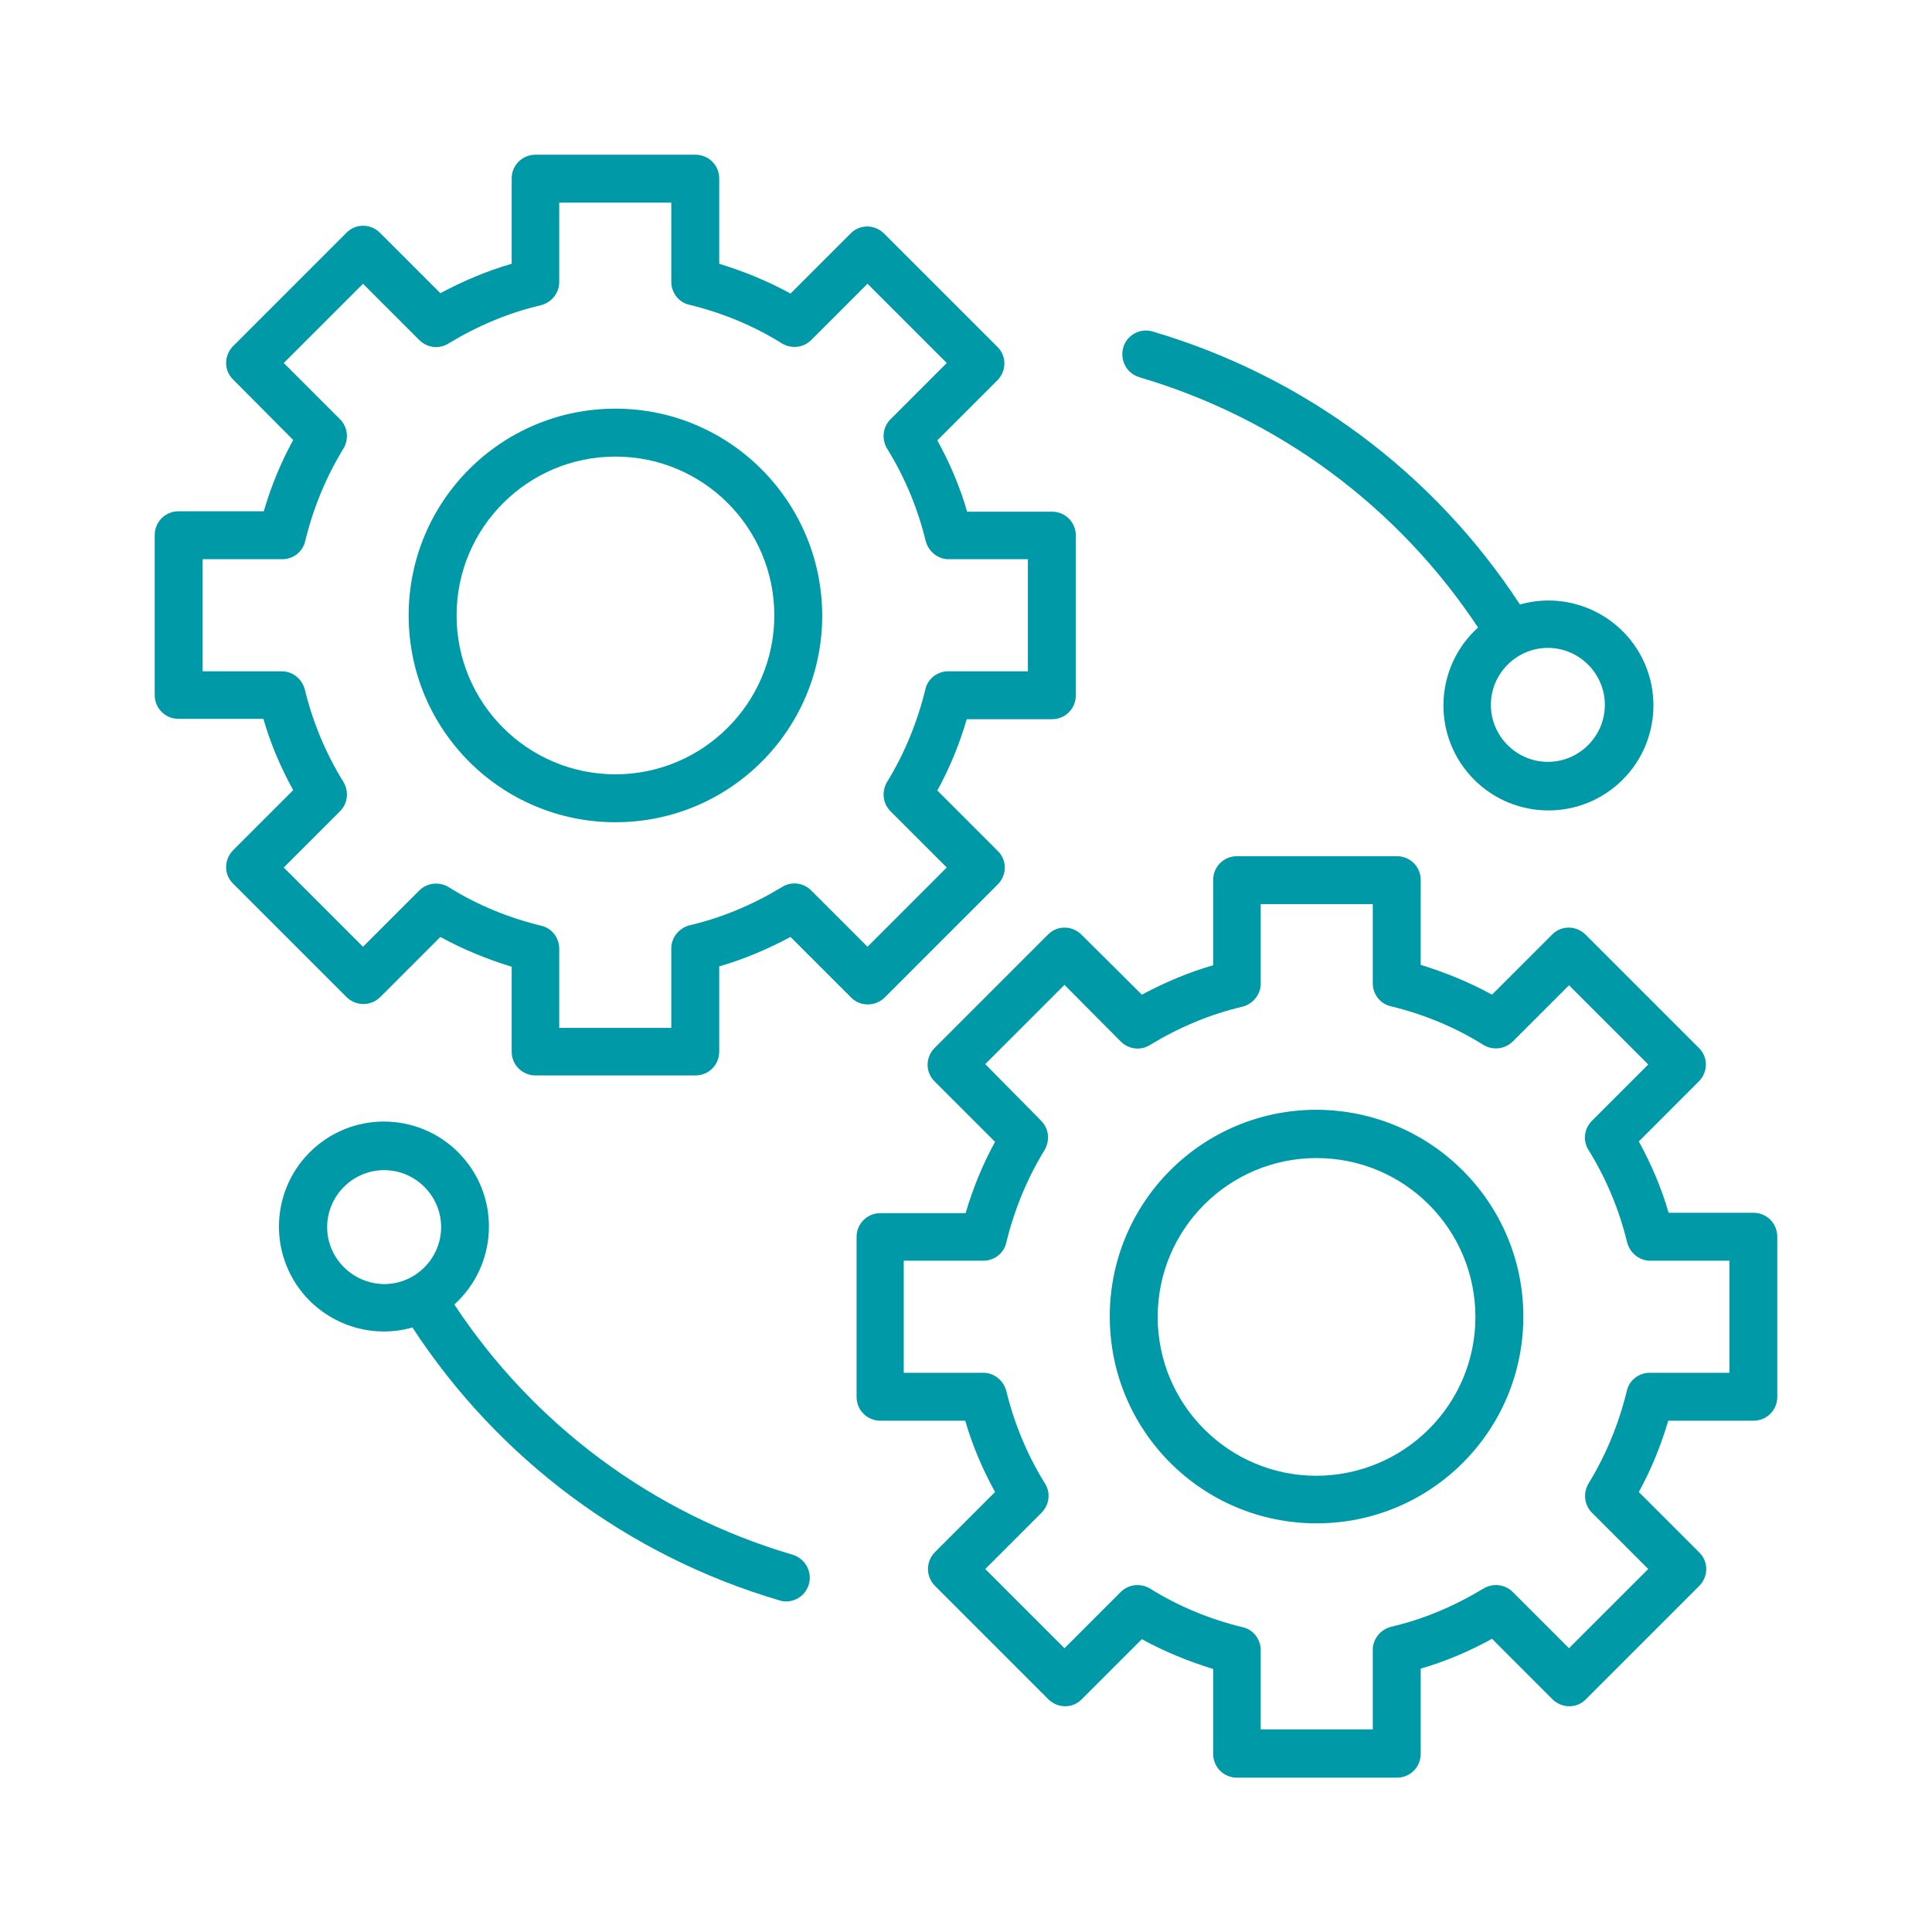
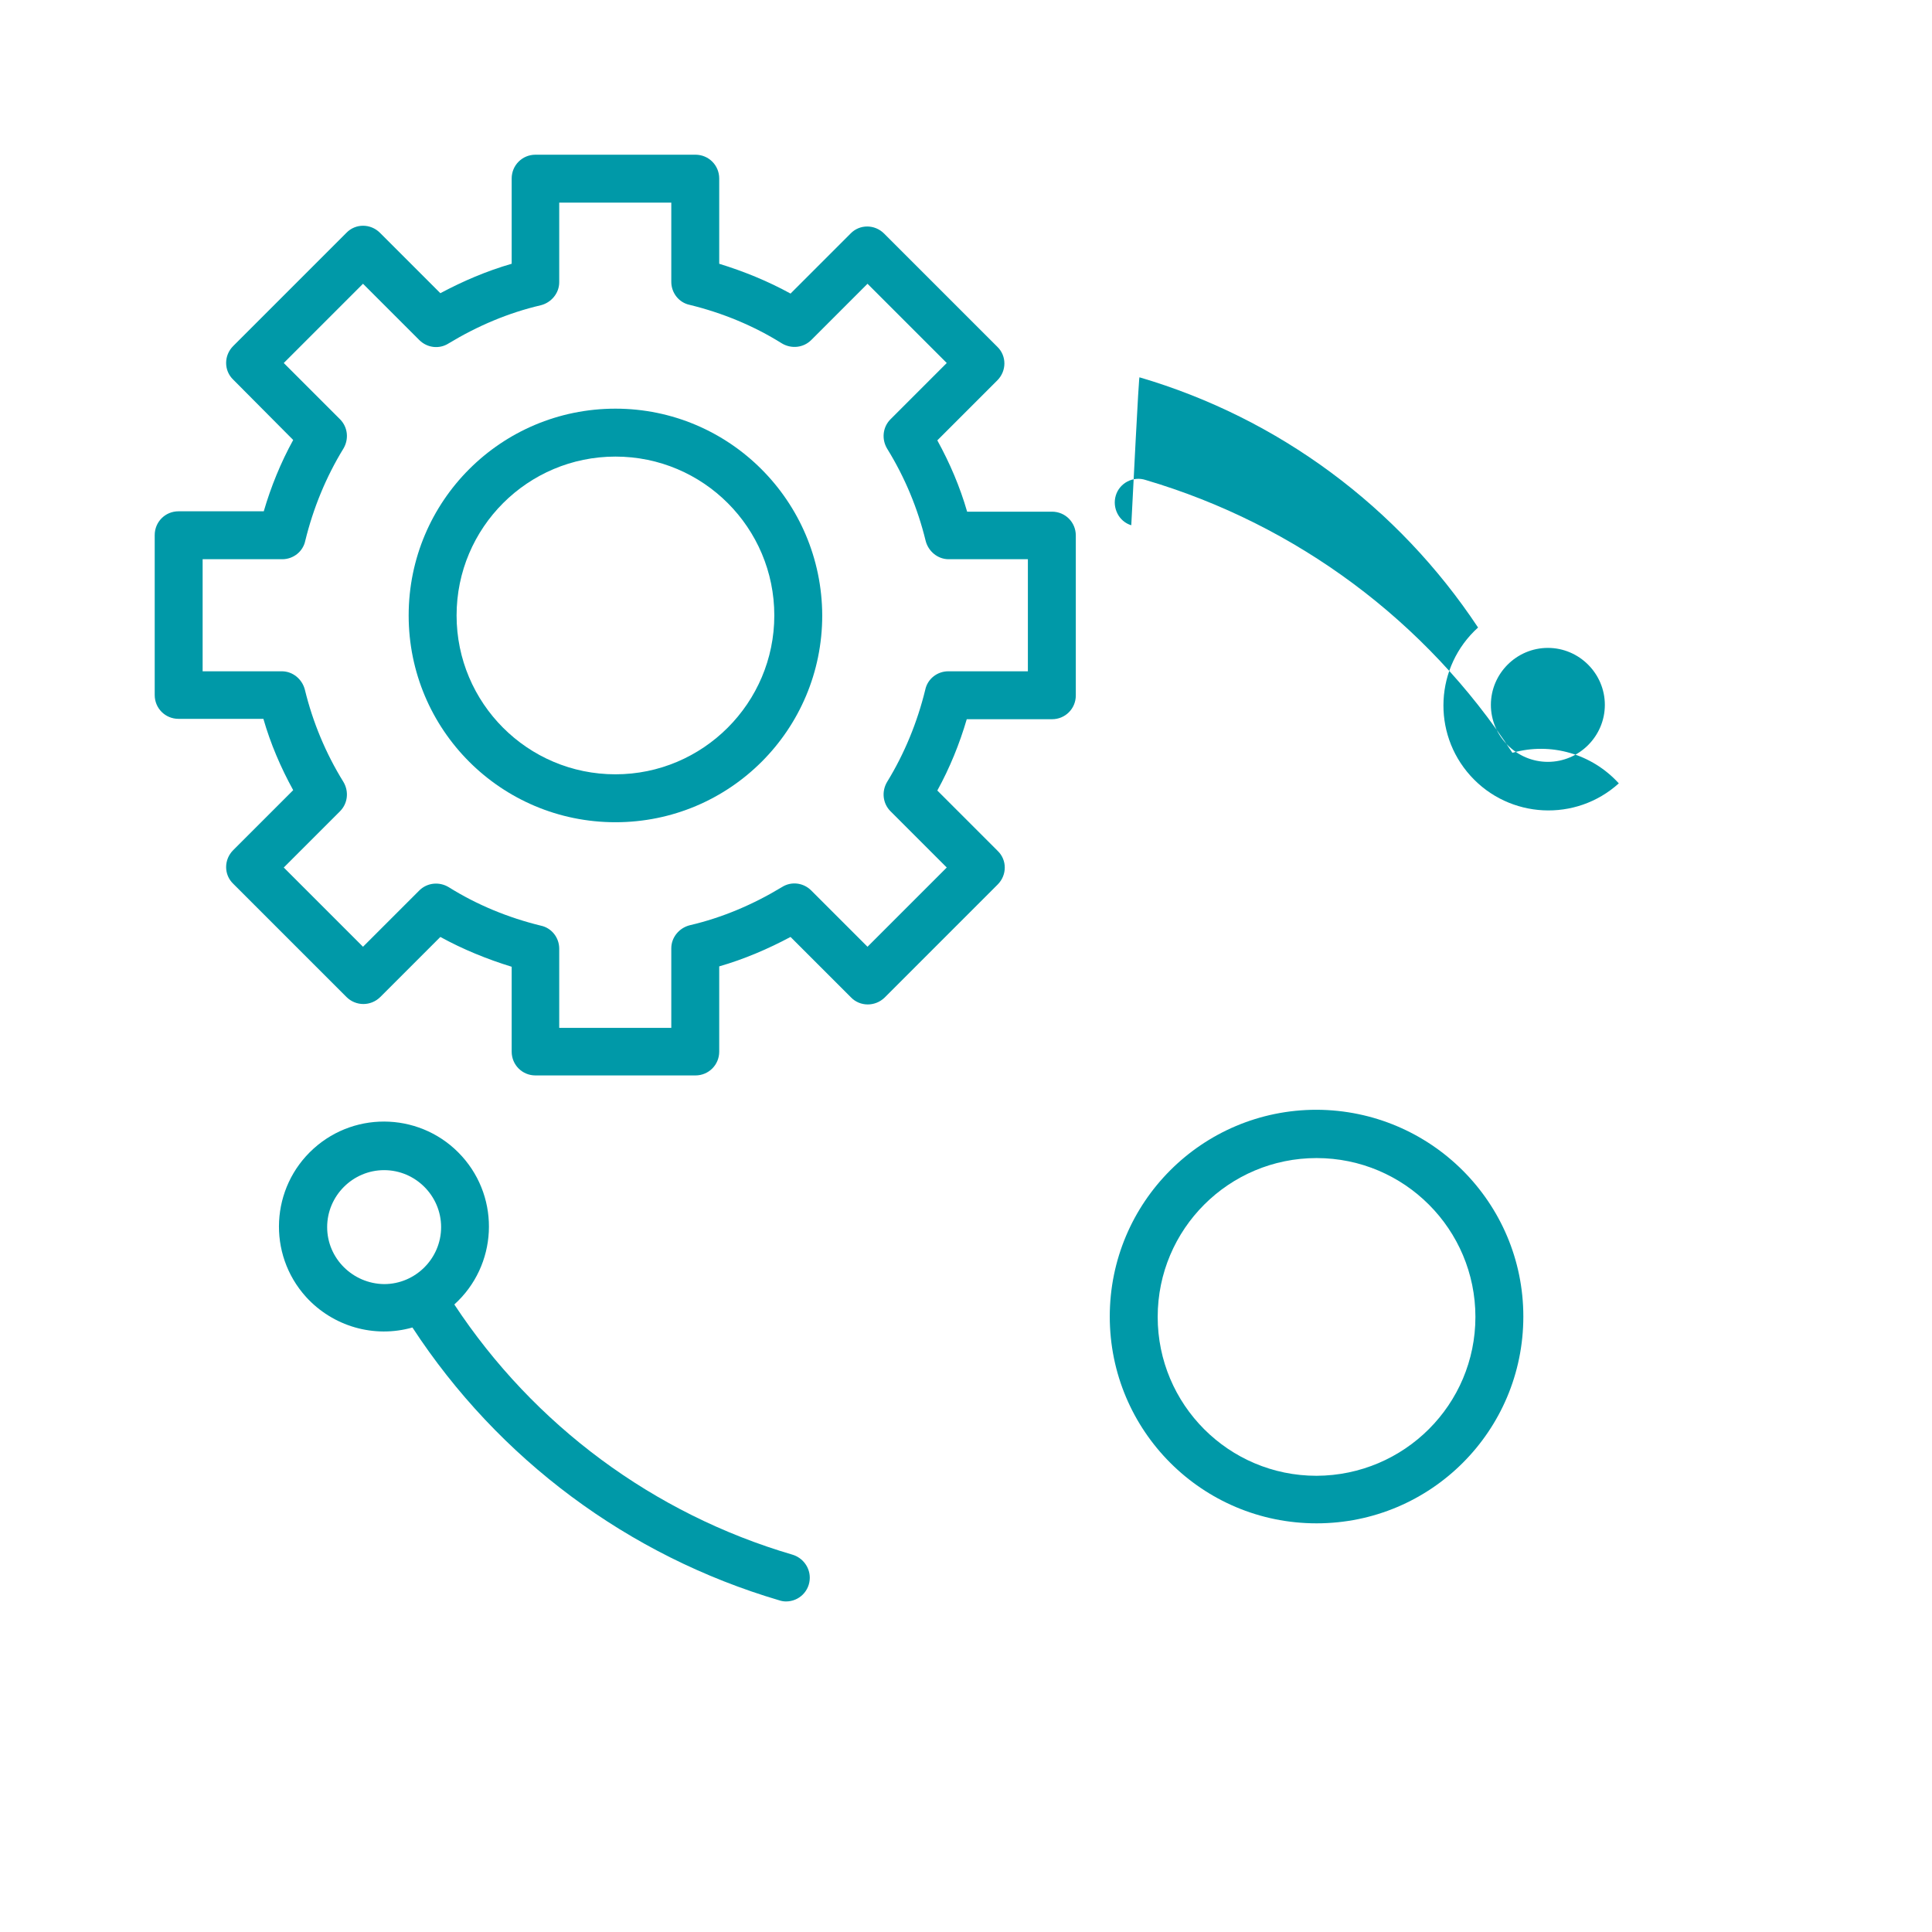
<svg xmlns="http://www.w3.org/2000/svg" version="1.1" id="Capa_1" x="0px" y="0px" viewBox="0 0 512 512" style="enable-background:new 0 0 512 512;" xml:space="preserve">
  <style type="text/css">
	.st0{fill:#0099A8;}
</style>
  <g>
    <path class="st0" d="M234.4,264.4l30-30c2.5-2.5,2.5-6.5,0-8.9c0,0,0,0,0,0l-16-16c3.3-6,5.9-12.4,7.8-18.9h22.6   c3.5,0,6.3-2.8,6.3-6.3v-42.4c0-3.5-2.8-6.3-6.3-6.3h-22.5c-1.9-6.6-4.6-12.9-7.9-18.9l15.9-15.9c2.5-2.5,2.5-6.5,0-8.9   c0,0,0,0,0,0l-30-30c-2.5-2.5-6.5-2.5-8.9,0c0,0,0,0,0,0l-15.9,15.9c-6-3.3-12.4-5.9-18.9-7.9V47.3c0-3.5-2.8-6.3-6.3-6.3   c0,0,0,0,0,0h-42.4c-3.5,0-6.3,2.8-6.3,6.3c0,0,0,0,0,0v22.6c-6.6,1.9-12.9,4.6-18.9,7.8l-16-16c-2.5-2.5-6.5-2.5-8.9,0   c0,0,0,0,0,0l-30,30c-2.5,2.5-2.5,6.5,0,8.9c0,0,0,0,0,0l15.9,16c-3.3,6-5.9,12.4-7.8,18.9H47.3c-3.5,0-6.3,2.8-6.3,6.3   c0,0,0,0,0,0v42.4c0,3.5,2.8,6.3,6.3,6.3c0,0,0,0,0,0h22.5c1.9,6.6,4.6,12.9,7.9,18.9l-15.9,15.9c-2.5,2.5-2.5,6.5,0,8.9   c0,0,0,0,0,0l30,30c2.5,2.5,6.5,2.5,9,0l15.9-15.9c6,3.3,12.4,5.9,18.9,7.9v22.5c0,3.5,2.8,6.3,6.3,6.3h42.4c3.5,0,6.3-2.8,6.3-6.3   v-22.6c6.6-1.9,12.9-4.6,18.9-7.8l16,16C227.9,266.8,231.9,266.8,234.4,264.4L234.4,264.4z M215,236c-2.1-2.1-5.3-2.5-7.8-0.9   c-7.6,4.6-15.8,8.1-24.4,10.1c-2.8,0.7-4.9,3.2-4.9,6.1v21.1h-29.7v-21c0-2.9-2-5.5-4.9-6.1c-8.6-2.1-16.9-5.5-24.4-10.2   c-2.5-1.5-5.7-1.2-7.8,0.9l-14.9,14.9l-21-21L90.1,215c2.1-2.1,2.4-5.3,0.9-7.8c-4.7-7.6-8.1-15.8-10.2-24.4   c-0.7-2.8-3.2-4.9-6.1-4.9h-21v-29.7h21.1c2.9,0,5.5-2,6.1-4.9c2.1-8.6,5.5-16.9,10.1-24.4c1.5-2.5,1.2-5.7-0.9-7.8L75.2,96.2   l21-21l14.9,14.9c2.1,2.1,5.3,2.5,7.8,0.9c7.6-4.6,15.8-8.1,24.4-10.1c2.8-0.7,4.9-3.2,4.9-6.1V53.7h29.7v21c0,2.9,2,5.5,4.9,6.1   c8.6,2.1,16.9,5.5,24.4,10.2c2.5,1.5,5.7,1.2,7.8-0.9l14.9-14.9l21,21L236,111.1c-2.1,2.1-2.4,5.3-0.9,7.8   c4.7,7.6,8.1,15.8,10.2,24.4c0.7,2.8,3.2,4.9,6.1,4.9h21v29.7h-21.1c-2.9,0-5.5,2-6.1,4.9c-2.1,8.6-5.5,16.9-10.1,24.4   c-1.5,2.5-1.2,5.7,0.9,7.8l14.9,14.9l-21,21L215,236z" />
    <path class="st0" d="M163.1,108.3c-30.3,0-54.8,24.5-54.8,54.8s24.5,54.8,54.8,54.8s54.8-24.5,54.8-54.8   C217.8,132.8,193.3,108.3,163.1,108.3z M163.1,205.2c-23.3,0-42.1-18.9-42.1-42.1c0-23.3,18.9-42.1,42.1-42.1   c23.3,0,42.1,18.9,42.1,42.1C205.2,186.3,186.3,205.2,163.1,205.2L163.1,205.2z" />
-     <path class="st0" d="M464.7,321.4h-22.5c-1.9-6.6-4.6-12.9-7.9-18.9l15.9-15.9c2.5-2.5,2.5-6.5,0-8.9c0,0,0,0,0,0l-30-30   c-2.5-2.5-6.5-2.5-8.9,0c0,0,0,0,0,0l-15.9,15.9c-6-3.3-12.4-5.9-18.9-7.9v-22.5c0-3.5-2.8-6.3-6.3-6.3h-42.4   c-3.5,0-6.3,2.8-6.3,6.3v22.6c-6.6,1.9-12.9,4.6-18.9,7.8l-16-15.9c-2.5-2.5-6.5-2.5-8.9,0c0,0,0,0,0,0l-30,30   c-2.5,2.5-2.5,6.5,0,8.9l16,16c-3.3,6-5.9,12.4-7.8,18.9h-22.6c-3.5,0-6.3,2.8-6.3,6.3v42.4c0,3.5,2.8,6.3,6.3,6.3l0,0h22.5   c1.9,6.6,4.6,12.9,7.9,18.9l-15.9,15.9c-2.5,2.5-2.5,6.5,0,9l30,30c2.5,2.5,6.5,2.5,8.9,0c0,0,0,0,0,0l15.9-15.9   c6,3.3,12.4,5.9,18.9,7.9v22.5c0,3.5,2.8,6.3,6.3,6.3c0,0,0,0,0,0h42.4c3.5,0,6.3-2.8,6.3-6.3c0,0,0,0,0,0v-22.6   c6.6-1.9,12.9-4.6,18.9-7.9l16,16c2.5,2.5,6.5,2.5,8.9,0c0,0,0,0,0,0l30-30c2.5-2.5,2.5-6.5,0-8.9c0,0,0,0,0,0l-16-16   c3.3-6,5.9-12.4,7.8-18.9h22.6c3.5,0,6.3-2.8,6.3-6.3c0,0,0,0,0,0v-42.4C471,324.2,468.2,321.4,464.7,321.4   C464.7,321.4,464.7,321.4,464.7,321.4z M458.3,363.8h-21.1c-2.9,0-5.5,2-6.1,4.9c-2.1,8.6-5.5,16.9-10.1,24.4   c-1.5,2.5-1.2,5.7,0.9,7.8l14.9,14.9l-21,21l-14.9-14.9c-2.1-2.1-5.3-2.4-7.8-0.9c-7.6,4.6-15.8,8.1-24.4,10.1   c-2.8,0.7-4.9,3.2-4.9,6.1v21.1h-29.7v-21c0-2.9-2-5.5-4.9-6.1c-8.6-2.1-16.9-5.5-24.4-10.2c-2.5-1.5-5.7-1.2-7.8,0.9l-14.9,14.9   l-21-21l14.9-14.9c2.1-2.1,2.5-5.3,0.9-7.8c-4.7-7.6-8.1-15.8-10.2-24.4c-0.7-2.8-3.2-4.9-6.1-4.9h-21.1v-29.7h21.1   c2.9,0,5.5-2,6.1-4.9c2.1-8.6,5.5-16.9,10.1-24.4c1.5-2.5,1.2-5.7-0.9-7.8L261.1,282l21-21L297,276c2.1,2.1,5.3,2.5,7.8,0.9   c7.6-4.6,15.8-8.1,24.4-10.1c2.8-0.7,4.9-3.2,4.9-6.1v-21.1h29.7v21c0,2.9,2,5.5,4.9,6.1c8.6,2.1,16.9,5.5,24.4,10.2   c2.5,1.5,5.7,1.2,7.8-0.9l14.9-14.9l21,21L421.9,297c-2.1,2.1-2.5,5.3-0.9,7.8c4.7,7.6,8.1,15.8,10.2,24.4c0.7,2.8,3.2,4.9,6.1,4.9   h21L458.3,363.8z" />
    <path class="st0" d="M348.9,294.1c-30.3,0-54.8,24.5-54.8,54.8c0,30.3,24.5,54.8,54.8,54.8c30.3,0,54.8-24.5,54.8-54.8   C403.7,318.7,379.2,294.2,348.9,294.1z M348.9,391.1c-23.3,0-42.1-18.9-42.1-42.1c0-23.3,18.9-42.1,42.1-42.1   c23.3,0,42.1,18.9,42.1,42.1C391,372.2,372.2,391,348.9,391.1L348.9,391.1z" />
-     <path class="st0" d="M302,100c36.8,10.8,68.5,34.3,89.7,66.3c-11.4,10.3-12.3,27.9-2,39.3c10.3,11.4,27.9,12.3,39.3,2   c11.4-10.3,12.3-27.9,2-39.3c-7.1-7.8-18-11-28.2-8.1c-22.8-34.9-57.2-60.5-97.2-72.3c-3.3-1.1-6.9,0.8-7.9,4.1s0.8,6.9,4.1,7.9   C301.8,99.9,301.9,99.9,302,100L302,100z M425.3,186.8c0,8.3-6.8,15.1-15.1,15.1c-8.3,0-15.1-6.8-15.1-15.1s6.8-15.1,15.1-15.1l0,0   C418.5,171.7,425.3,178.5,425.3,186.8z" />
+     <path class="st0" d="M302,100c36.8,10.8,68.5,34.3,89.7,66.3c-11.4,10.3-12.3,27.9-2,39.3c10.3,11.4,27.9,12.3,39.3,2   c-7.1-7.8-18-11-28.2-8.1c-22.8-34.9-57.2-60.5-97.2-72.3c-3.3-1.1-6.9,0.8-7.9,4.1s0.8,6.9,4.1,7.9   C301.8,99.9,301.9,99.9,302,100L302,100z M425.3,186.8c0,8.3-6.8,15.1-15.1,15.1c-8.3,0-15.1-6.8-15.1-15.1s6.8-15.1,15.1-15.1l0,0   C418.5,171.7,425.3,178.5,425.3,186.8z" />
    <path class="st0" d="M210,412c-36.8-10.8-68.5-34.3-89.6-66.3c11.4-10.3,12.3-27.9,2-39.3c-10.3-11.4-27.9-12.3-39.3-2   s-12.3,27.9-2,39.3c7.1,7.8,18,11,28.2,8.1c22.8,34.9,57.2,60.5,97.2,72.3c0.6,0.2,1.2,0.3,1.8,0.3c3.5,0,6.3-2.8,6.3-6.3   C214.6,415.3,212.7,412.8,210,412L210,412z M86.7,325.2c0-8.3,6.8-15.1,15.1-15.1s15.1,6.8,15.1,15.1c0,8.3-6.8,15.1-15.1,15.1   C93.5,340.2,86.7,333.5,86.7,325.2z" />
  </g>
</svg>